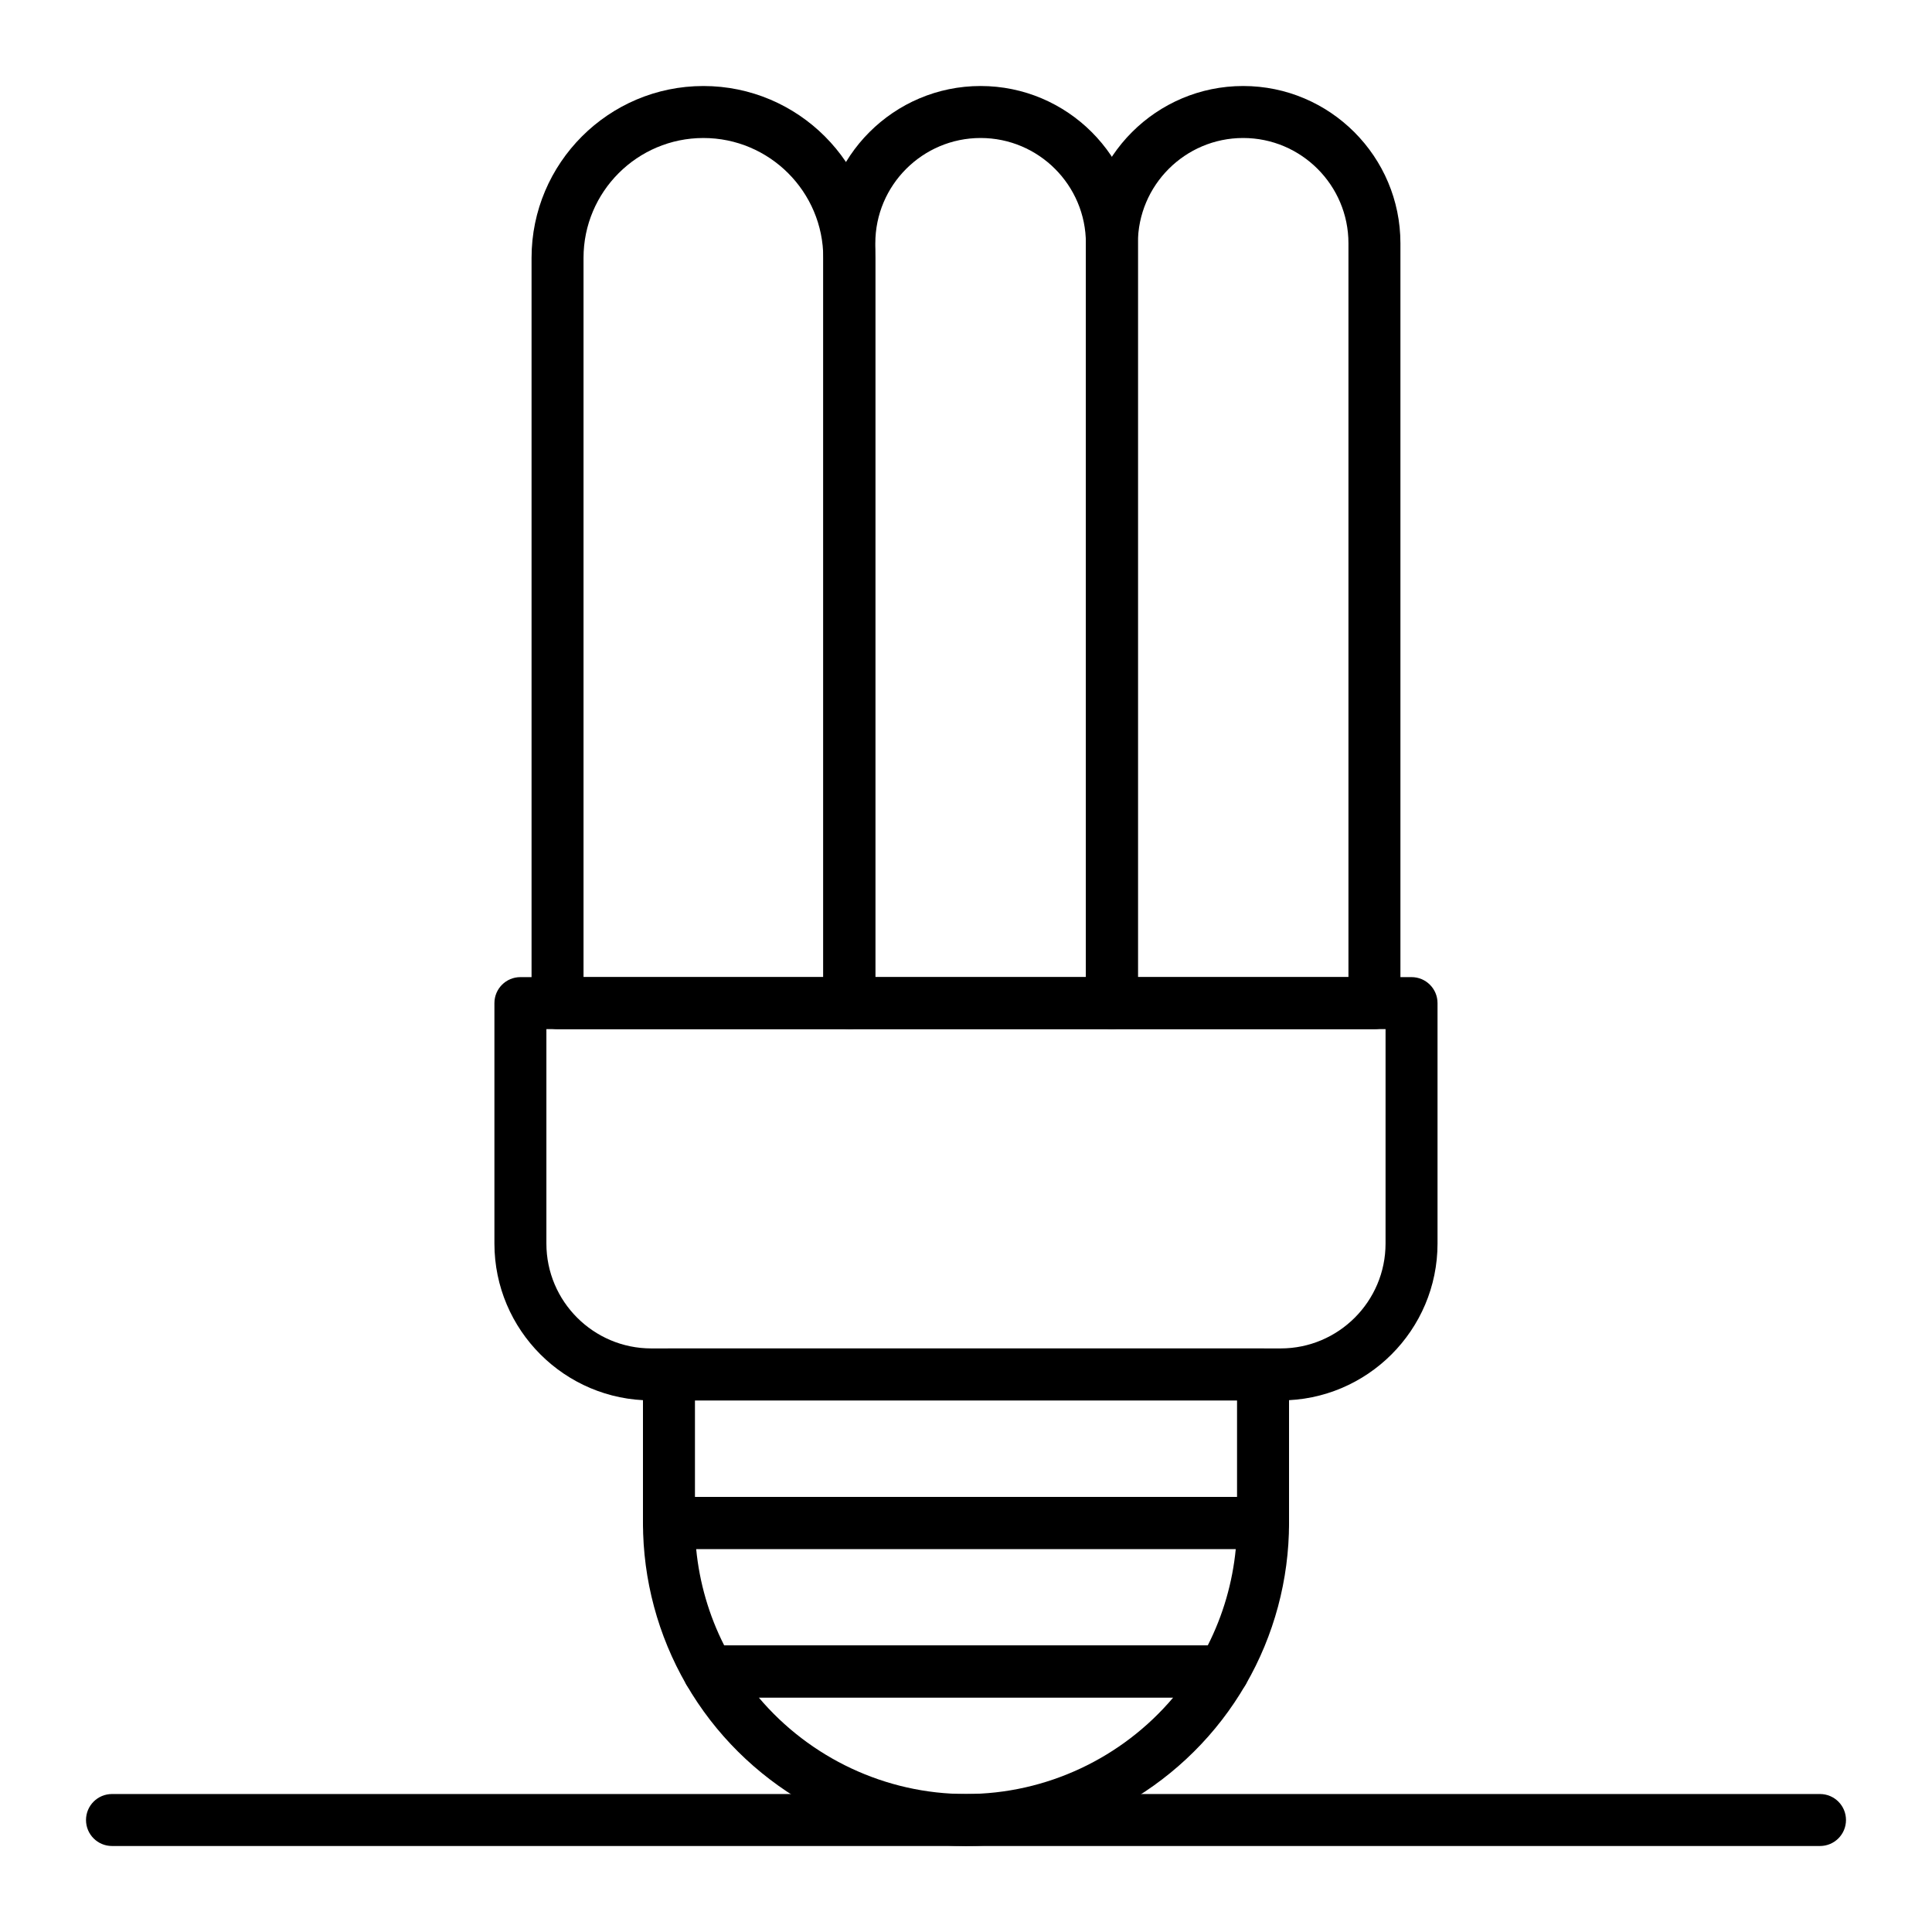
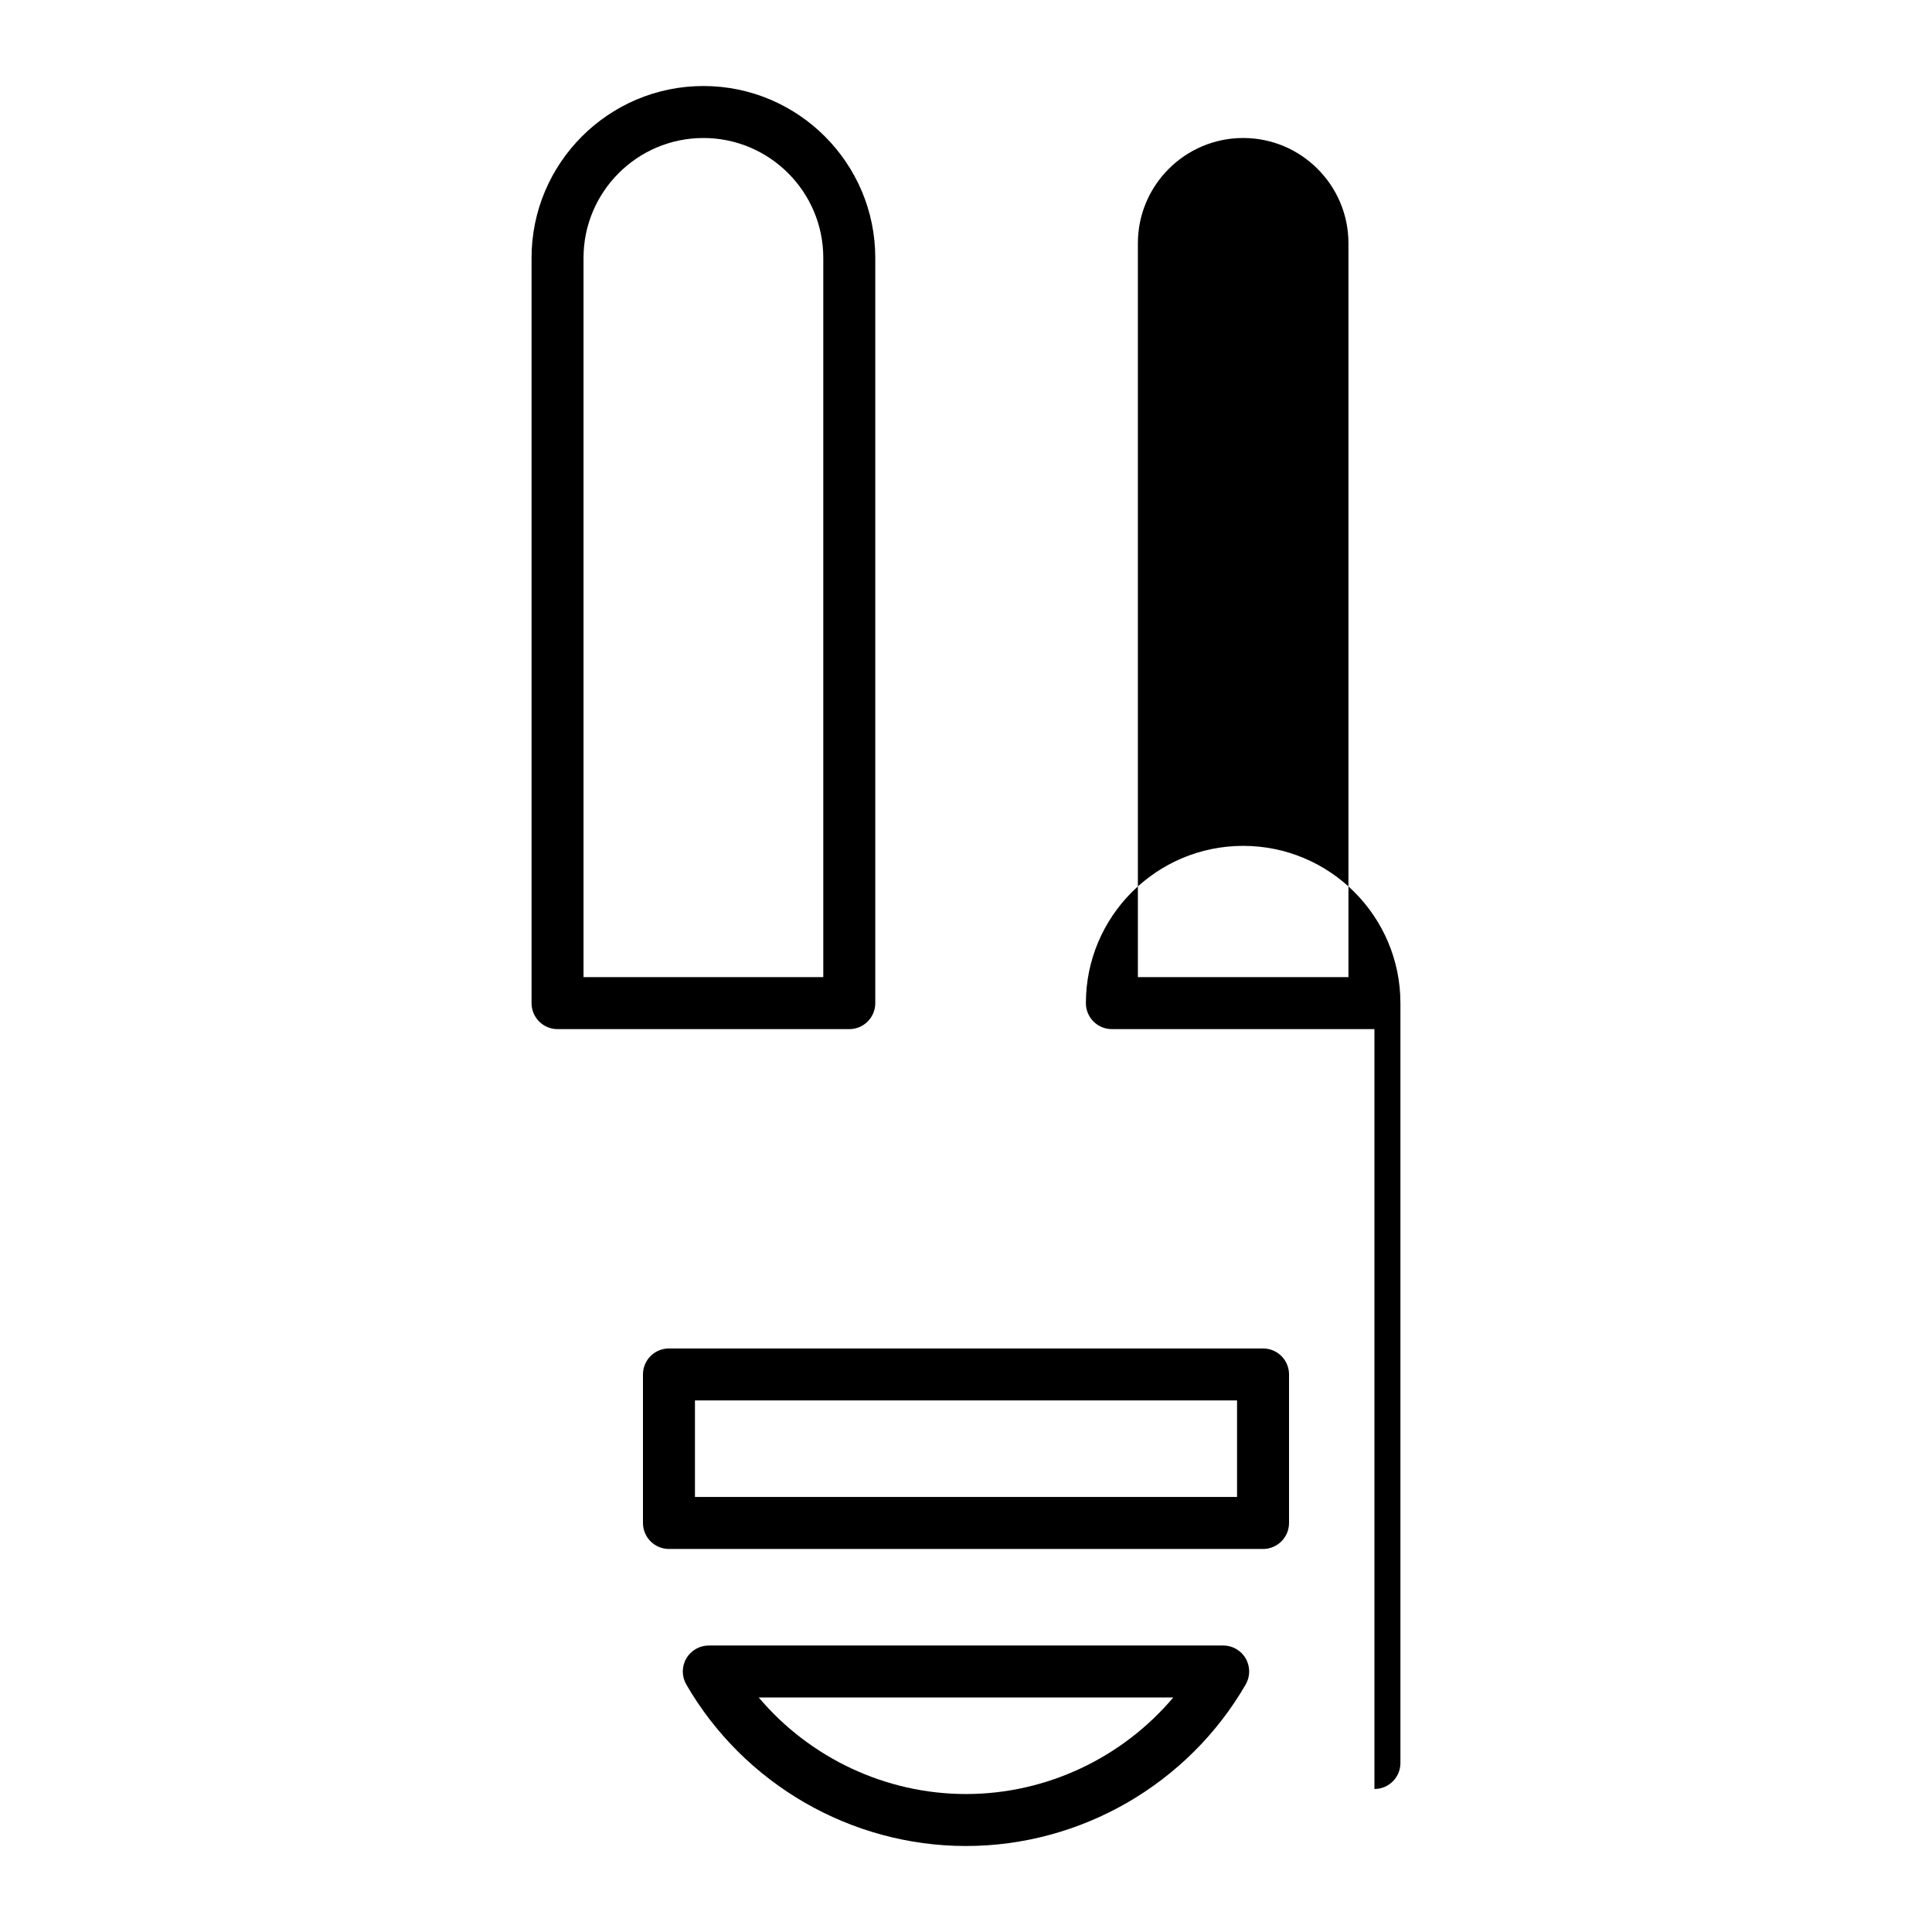
<svg xmlns="http://www.w3.org/2000/svg" fill="#000000" width="800px" height="800px" version="1.1" viewBox="144 144 512 512">
  <g>
-     <path d="m483.39 515.12h-166.79c-22.926 0-41.574-18.648-41.574-41.574v-63.711c0-3.805 3.082-6.887 6.887-6.887h236.16c3.805 0 6.887 3.082 6.887 6.887v63.715c0.004 22.922-18.648 41.57-41.57 41.57zm-194.59-98.398v56.828c0 15.328 12.469 27.797 27.797 27.797h166.79c15.328 0 27.797-12.469 27.797-27.797l0.004-56.828z" />
-     <path d="m468.16 593.85h-136.32c-2.461 0-4.731-1.309-5.961-3.438-7.512-12.984-11.484-27.785-11.484-42.812 0-3.805 3.082-6.887 6.887-6.887h157.44c3.805 0 6.887 3.082 6.887 6.887 0 15.027-3.973 29.828-11.484 42.812-1.23 2.129-3.504 3.438-5.961 3.438zm-132.23-13.777h128.13c4.051-7.981 6.574-16.672 7.434-25.586l-143 0.004c0.863 8.91 3.383 17.598 7.438 25.582z" />
    <path d="m400 633.21c-30.445 0-58.848-16.398-74.125-42.797-1.234-2.129-1.234-4.758-0.004-6.891 1.23-2.133 3.504-3.445 5.969-3.445l136.32-0.004c2.461 0 4.738 1.316 5.965 3.445 1.23 2.133 1.227 4.762-0.004 6.891-15.277 26.402-43.68 42.801-74.121 42.801zm-54.93-39.359c13.527 16.02 33.637 25.586 54.93 25.586s41.398-9.566 54.926-25.586z" />
    <path d="m478.72 554.49h-157.44c-3.805 0-6.887-3.082-6.887-6.887v-39.359c0-3.805 3.082-6.887 6.887-6.887h157.44c3.805 0 6.887 3.082 6.887 6.887v39.359c0 3.801-3.082 6.887-6.887 6.887zm-150.55-13.777h143.66v-25.586h-143.66z" />
    <path d="m369.07 416.73h-77.316c-3.805 0-6.887-3.082-6.887-6.887v-197.5c0-25.113 20.43-45.547 45.543-45.547 25.113 0 45.547 20.434 45.547 45.547v197.5c0 3.805-3.086 6.887-6.887 6.887zm-70.43-13.777h63.539v-190.61c0-17.52-14.25-31.77-31.77-31.77-17.516 0-31.77 14.25-31.77 31.77z" />
-     <path d="m438.66 416.73h-69.582c-3.805 0-6.887-3.082-6.887-6.887l-0.004-201.37c0-22.98 18.695-41.68 41.68-41.68 22.98 0 41.68 18.695 41.68 41.68v201.37c0 3.805-3.082 6.887-6.887 6.887zm-62.695-13.777h55.809v-194.48c0-15.387-12.516-27.902-27.902-27.902-15.387 0-27.902 12.516-27.902 27.902z" />
-     <path d="m508.24 416.73h-69.582c-3.805 0-6.887-3.082-6.887-6.887v-201.37c0-22.98 18.695-41.68 41.68-41.68 22.98 0 41.676 18.699 41.676 41.68v201.37c0 3.805-3.082 6.887-6.887 6.887zm-62.695-13.777h55.809v-194.48c0-15.387-12.52-27.902-27.902-27.902-15.387 0-27.902 12.516-27.902 27.902v194.48z" />
-     <path d="m626.32 633.21h-452.64c-3.805 0-6.887-3.082-6.887-6.887 0-3.805 3.082-6.887 6.887-6.887h452.64c3.805 0 6.887 3.082 6.887 6.887 0 3.805-3.082 6.887-6.887 6.887z" />
+     <path d="m508.24 416.73h-69.582c-3.805 0-6.887-3.082-6.887-6.887c0-22.98 18.695-41.68 41.68-41.68 22.98 0 41.676 18.699 41.676 41.68v201.37c0 3.805-3.082 6.887-6.887 6.887zm-62.695-13.777h55.809v-194.48c0-15.387-12.52-27.902-27.902-27.902-15.387 0-27.902 12.516-27.902 27.902v194.48z" />
  </g>
</svg>